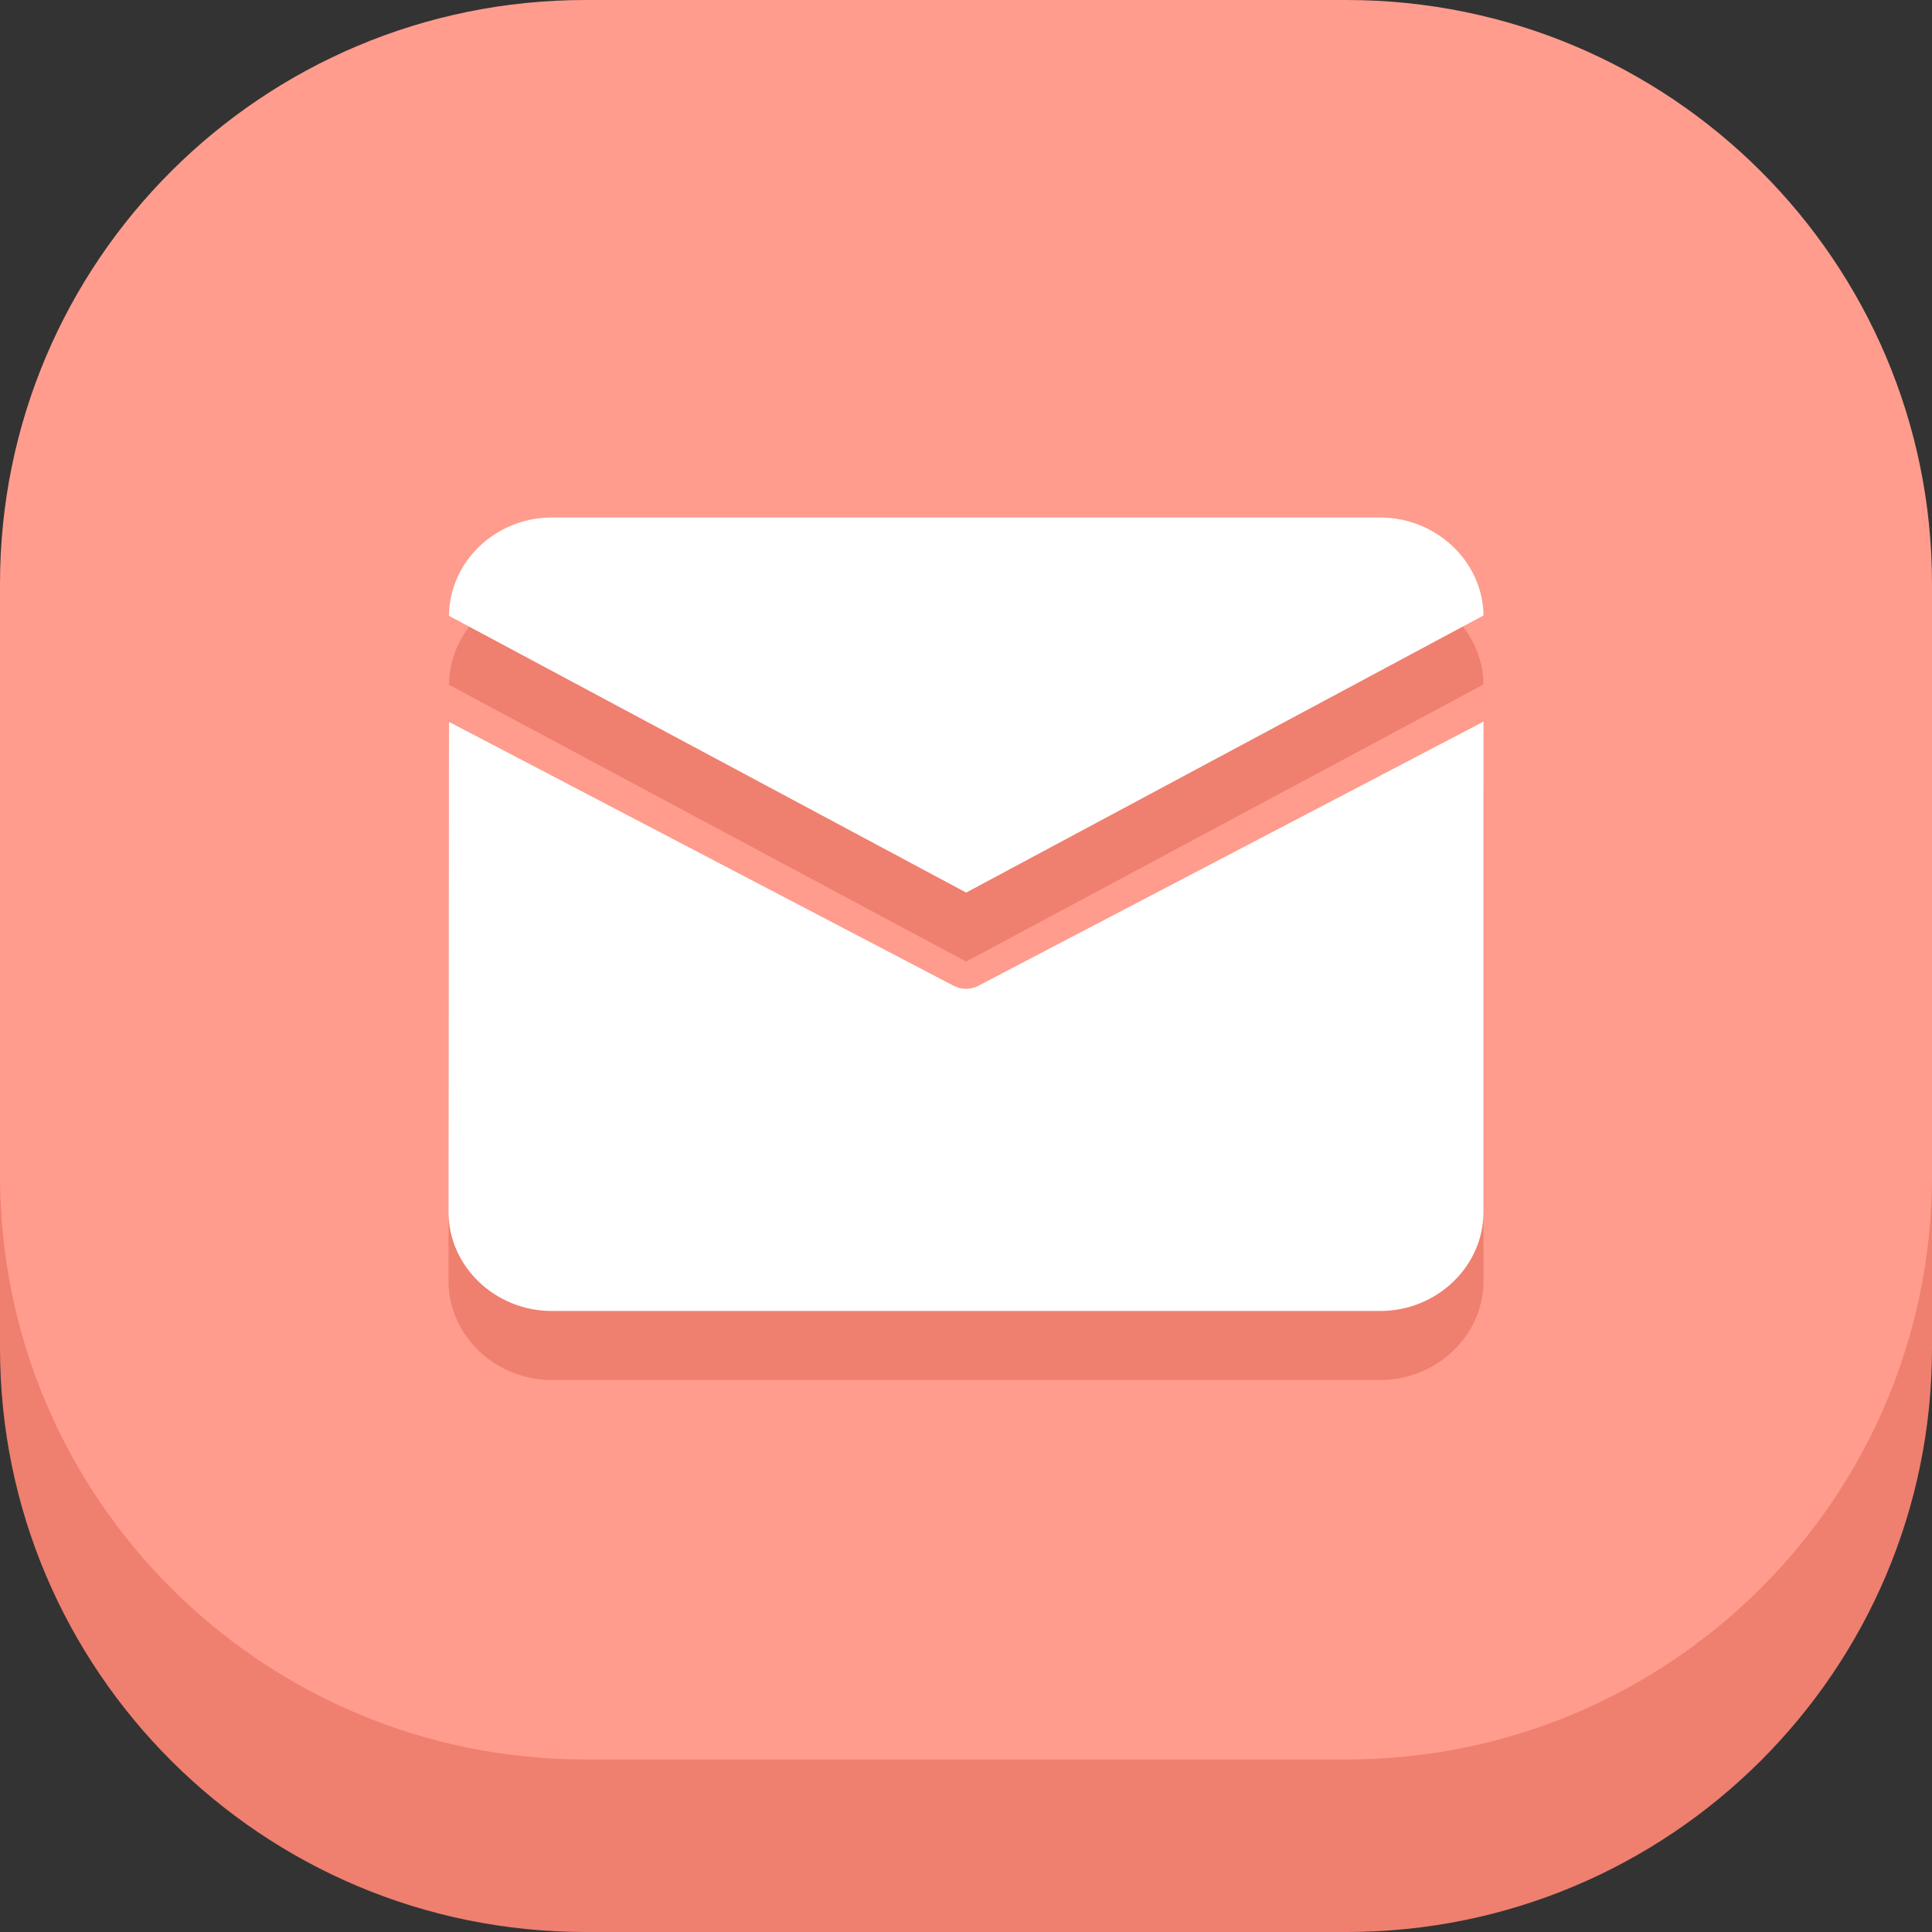
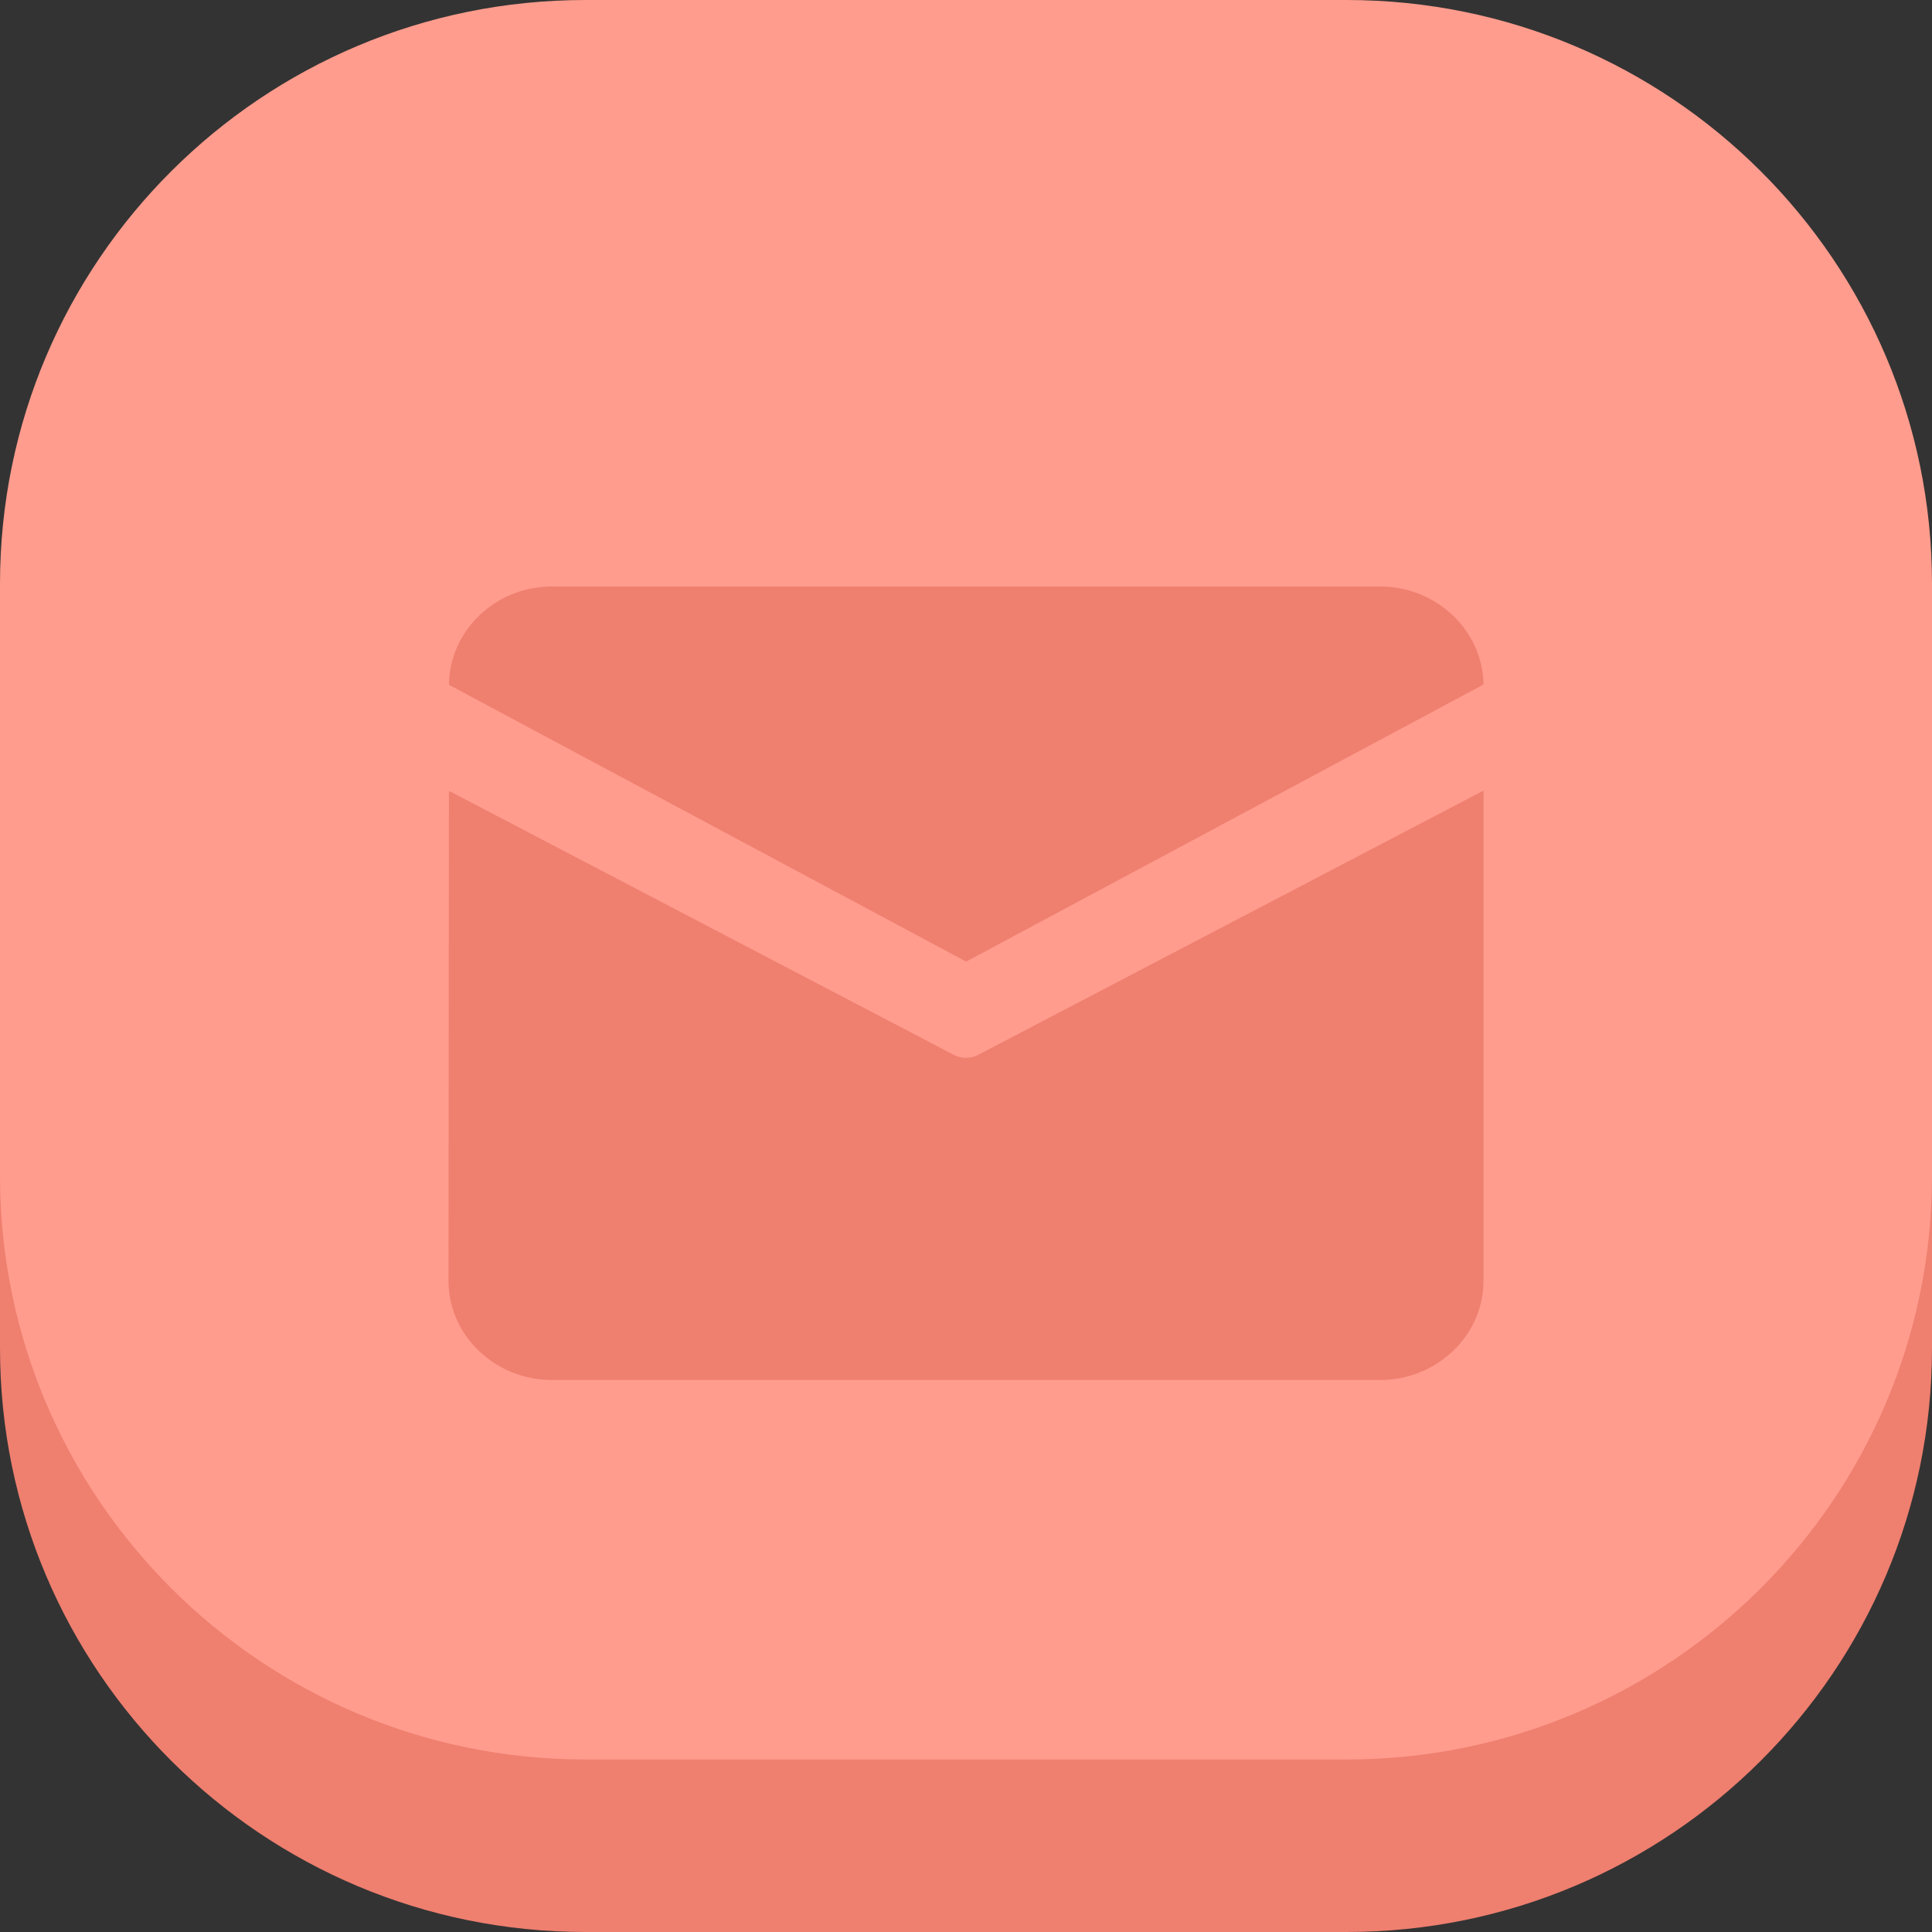
<svg xmlns="http://www.w3.org/2000/svg" width="56" height="56" viewBox="0 0 56 56" fill="none">
  <rect x="0" y="0" width="56" height="56" fill="#333333" stroke="none" />
-   <path fill-rule="evenodd" clip-rule="evenodd" d="M16.97 5H39.03C48.402 5 56 12.576 56 21.921V39.079C56 48.424 48.402 56 39.03 56H16.97C7.598 56 0 48.424 0 39.079V21.921C0 12.576 7.598 5 16.97 5Z" fill="#EF7F6F" />
+   <path fill-rule="evenodd" clip-rule="evenodd" d="M16.97 5H39.03C48.402 5 56 12.576 56 21.921V39.079C56 48.424 48.402 56 39.03 56H16.97C7.598 56 0 48.424 0 39.079V21.921C0 12.576 7.598 5 16.97 5" fill="#EF7F6F" />
  <path fill-rule="evenodd" clip-rule="evenodd" d="M16.97 0H39.03C48.402 0 56 7.576 56 16.921V34.079C56 43.424 48.402 51 39.03 51H16.97C7.598 51 0 43.424 0 34.079V16.921C0 7.576 7.598 0 16.97 0Z" fill="#FF9C8D" />
  <path d="M16 17H40C41.637 17 42.979 18.276 43 19.84L28.005 27.872L13.014 19.85C13.028 18.279 14.36 17 16 17ZM13.014 22.924L13 37.126C13 38.707 14.349 40 16 40H40C41.651 40 43 38.707 43 37.126V22.917L28.359 30.573C28.134 30.692 27.863 30.692 27.641 30.573L13.014 22.924V22.924Z" fill="#EF7F6F" />
-   <path d="M16 15H40C41.637 15 42.979 16.276 43 17.84L28.005 25.872L13.014 17.85C13.028 16.279 14.36 15 16 15ZM13.014 20.924L13 35.126C13 36.707 14.349 38 16 38H40C41.651 38 43 36.707 43 35.126V20.917L28.359 28.573C28.134 28.692 27.863 28.692 27.641 28.573L13.014 20.924V20.924Z" fill="white" />
</svg>